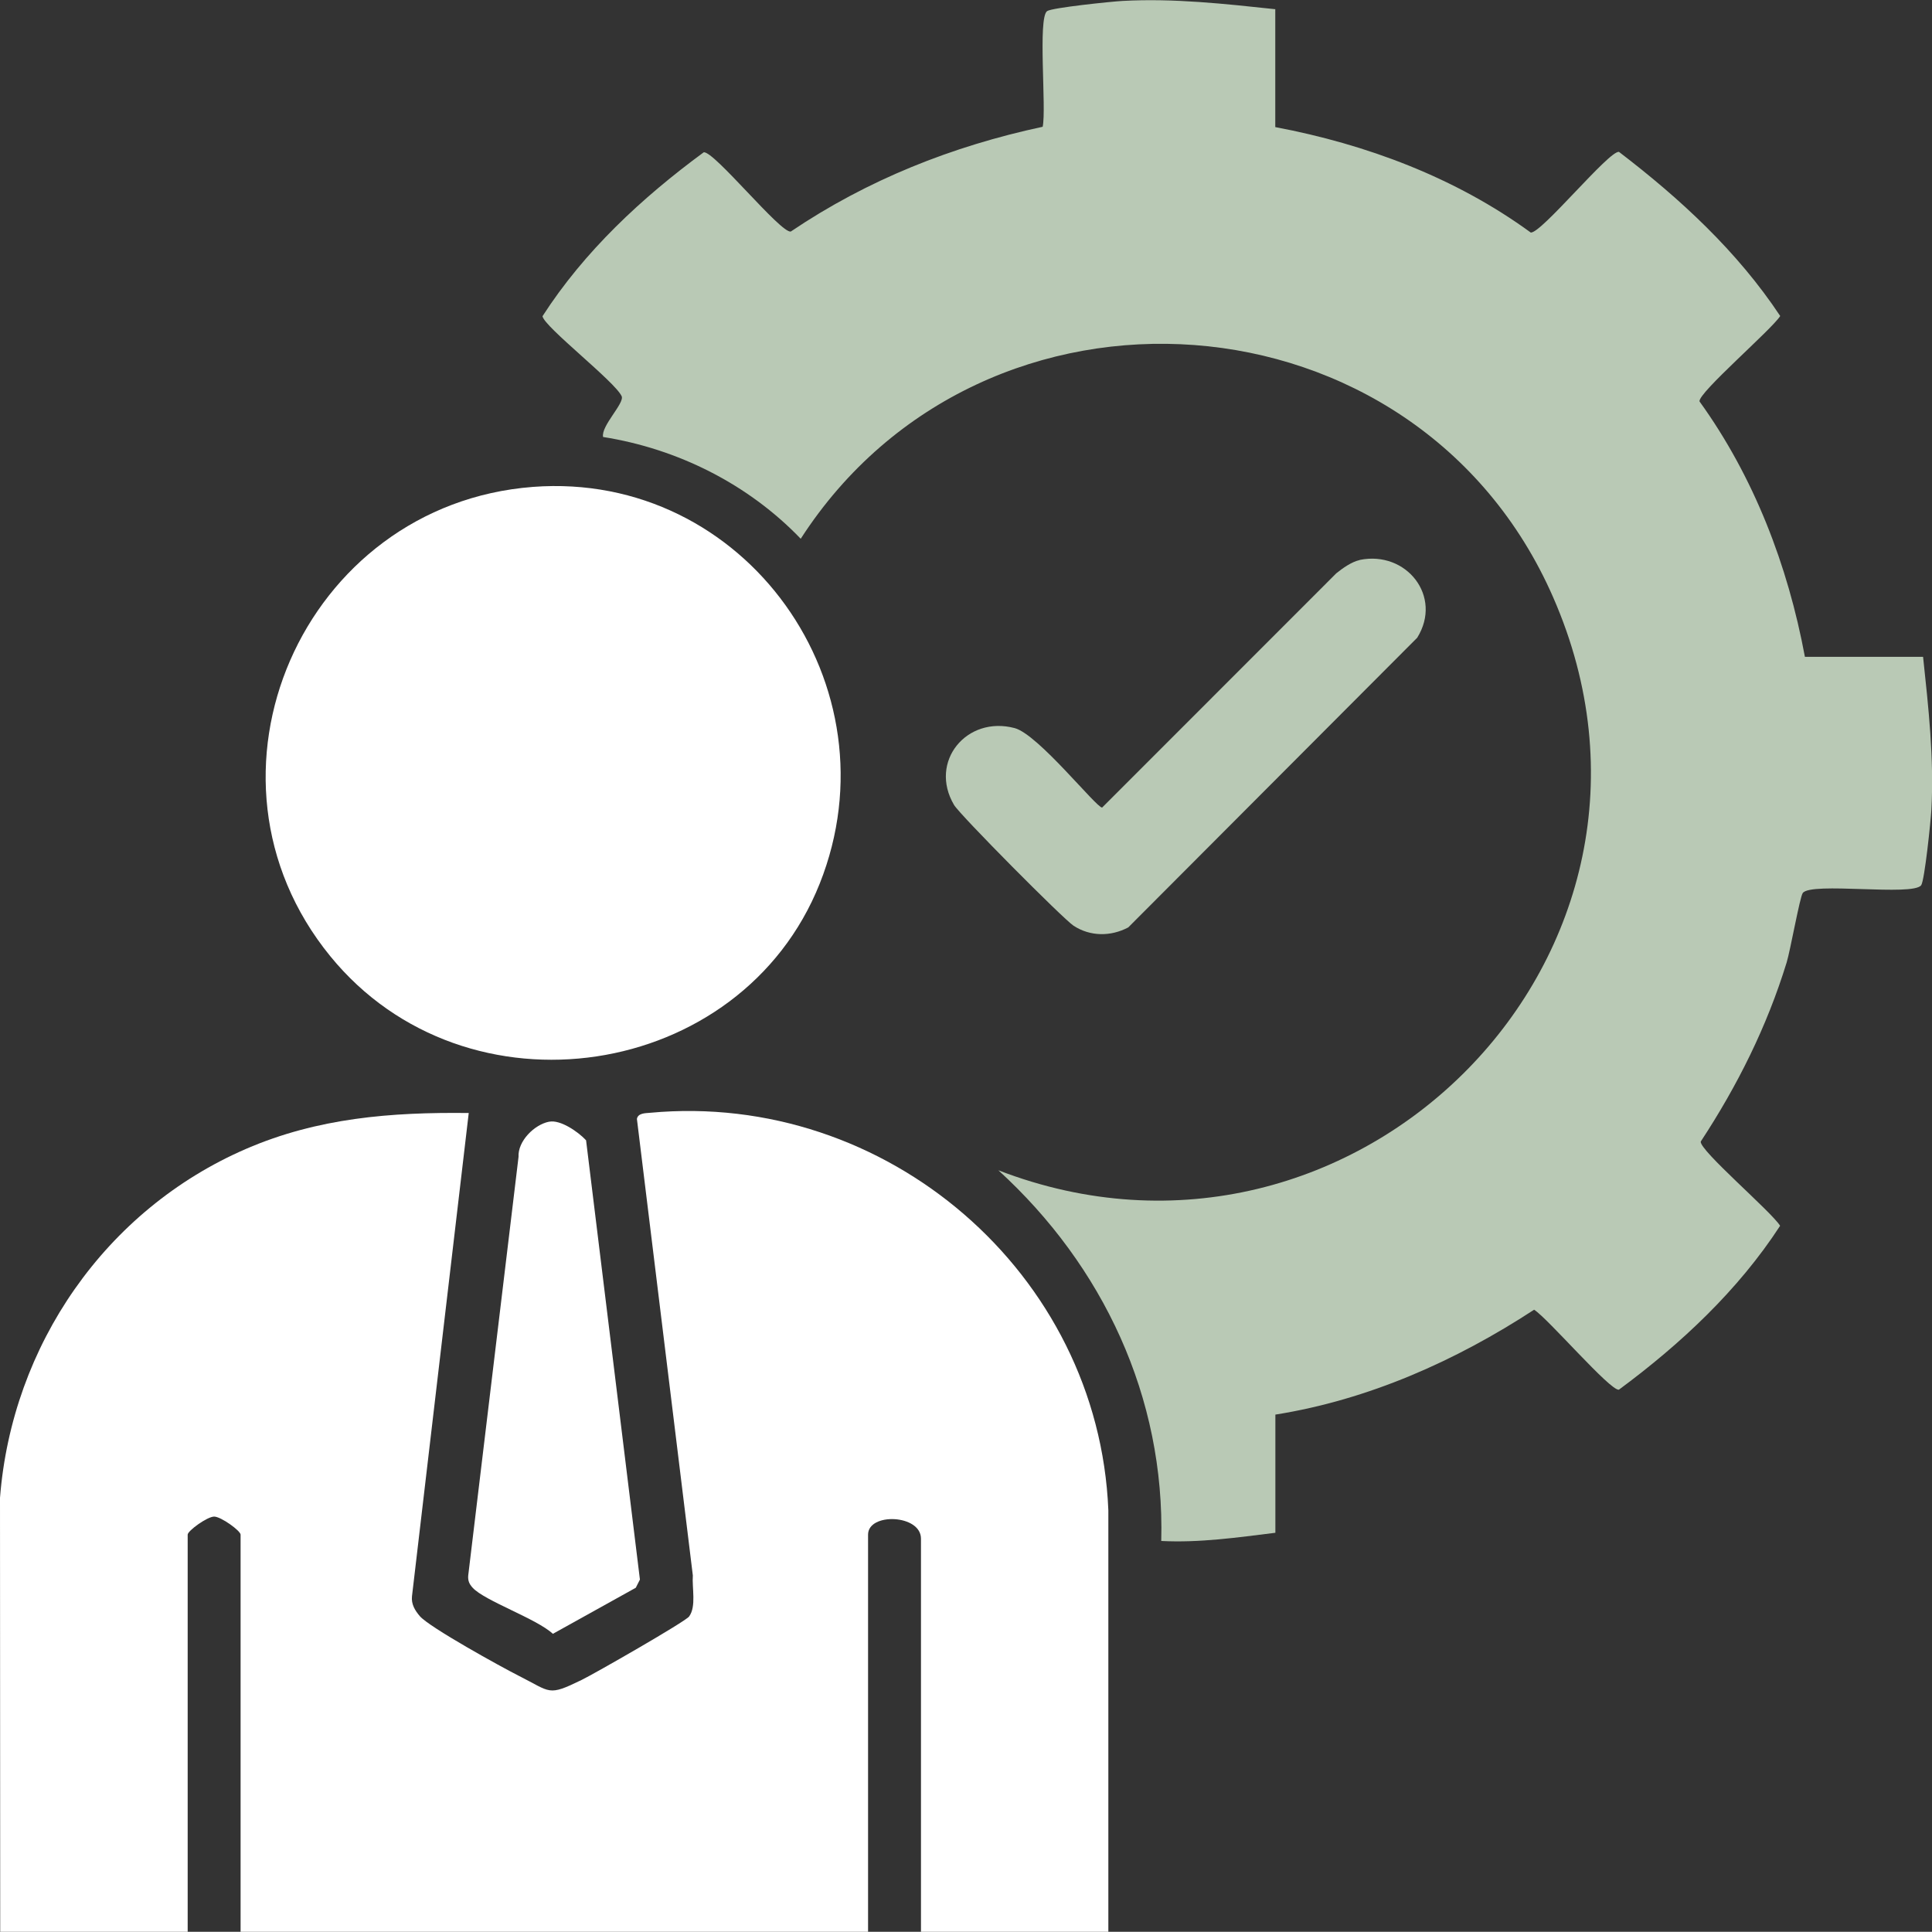
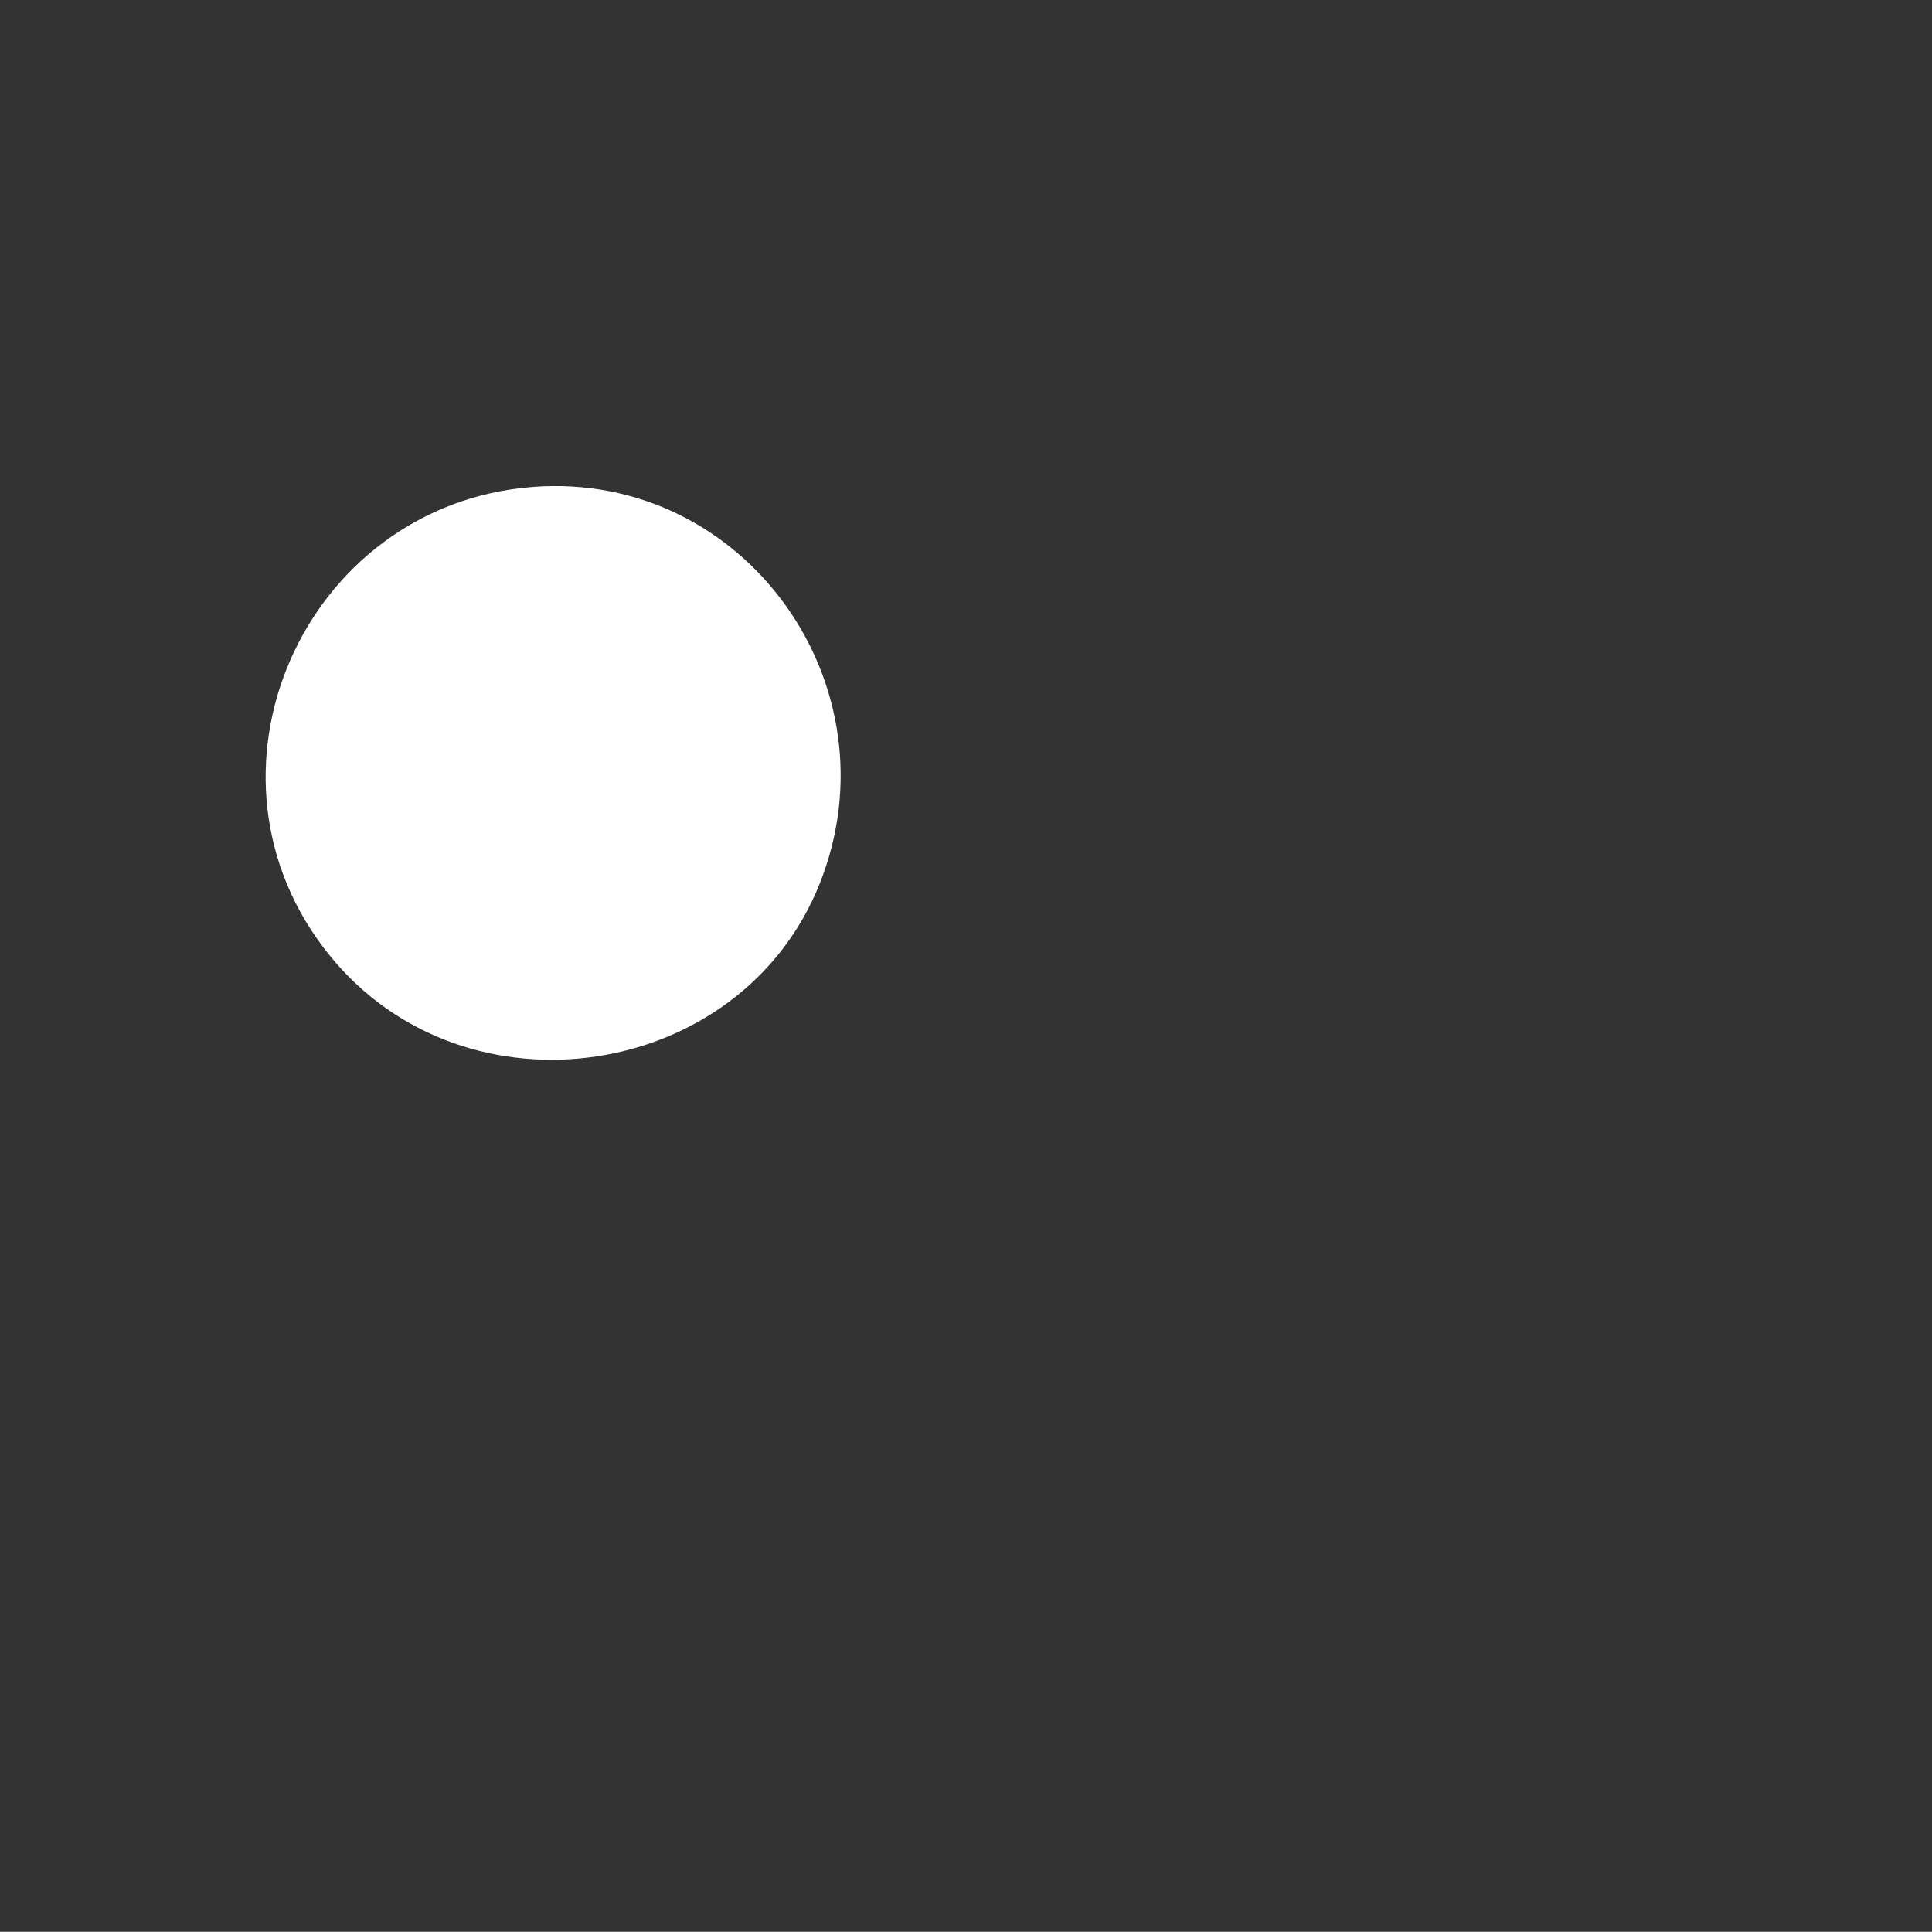
<svg xmlns="http://www.w3.org/2000/svg" id="Layer_1" data-name="Layer 1" viewBox="0 0 186.22 186.2">
  <rect x="0" y="0" width="186.22" height="186.2" fill="#333333" stroke="none" />
  <defs>
    <style>
      .cls-1 {
        fill: #fff;
      }

      .cls-2 {
        fill: #b9c9b5;
      }
    </style>
  </defs>
-   <path class="cls-2" d="M122.92.86v11.39c8.79,1.66,17.37,4.87,24.62,10.16.97.16,7.57-7.94,8.51-7.77,5.9,4.51,11.41,9.59,15.54,15.82-.86,1.34-7.91,7.4-7.78,8.23,5.25,7.28,8.52,15.81,10.16,24.62h11.39c.52,4.89,1.07,9.8.8,14.74-.06,1.08-.65,6.79-.98,7.27-.77,1.1-10.65-.35-11.42.76-.28.39-1.19,5.51-1.55,6.69-1.9,6.18-4.74,11.87-8.28,17.26-.13.85,6.8,6.75,7.65,8.12-4.05,6.23-9.59,11.4-15.54,15.8-.83.13-6.83-6.86-8.17-7.71-7.55,4.93-15.96,8.68-24.94,10.11v11.39c-3.65.45-7.3.98-11,.79.36-13.84-5.61-26.52-15.7-35.73,34.39,13.27,68.5-20.93,53.47-55.24-13.13-30-54.91-32.93-72.52-5.63-5.04-5.25-11.83-8.67-19.05-9.81-.22-1.06,2.09-3.26,1.79-3.93-.64-1.41-7.46-6.68-7.63-7.71,4.04-6.27,9.57-11.41,15.54-15.8.98-.16,7.4,7.8,8.39,7.64,7.39-4.99,15.56-8.23,24.28-10.1.38-1.71-.49-10.51.43-11.15.48-.33,6.19-.92,7.27-.98,4.94-.27,9.85.28,14.74.8h0Z" />
-   <path class="cls-1" d="M.02,186.2l-.02-41.83c1.15-14.71,10.18-27.77,23.71-33.63,6.91-2.99,13.98-3.55,21.47-3.46l-5.47,46.58c-.08.76.28,1.36.76,1.92.93,1.08,7.86,4.9,9.56,5.76,3.12,1.57,2.75,1.98,6.02.39,1.22-.59,10.02-5.63,10.37-6.12.71-.97.27-2.75.36-3.96l-5.39-44c.1-.56.79-.55,1.25-.59,22.78-2.13,43.26,15.46,44.19,38.31v40.63h-18.06v-37.89c0-2.35-5.1-2.54-5.1-.39v38.28H23.19v-38.28c0-.37-1.89-1.74-2.55-1.74s-2.55,1.37-2.55,1.74v38.28H.02Z" />
  <path class="cls-1" d="M51.37,46.93c20.5-1.55,35.21,19.23,27.64,38.24s-34.07,23.07-47.18,6.99c-14.18-17.39-2.64-43.54,19.55-45.23h0Z" />
-   <path class="cls-2" d="M131.06,53.97c4.5-.92,8.02,3.52,5.54,7.5l-27.85,27.92c-1.68.89-3.66.89-5.27-.16-1.02-.67-10.95-10.68-11.52-11.64-2.47-4.18,1.22-8.64,5.84-7.41,2.27.6,7.86,7.66,8.43,7.66l22.57-22.58c.62-.5,1.48-1.11,2.26-1.28h0Z" />
-   <path class="cls-1" d="M52.93,108.12c1.08-.22,2.8.97,3.56,1.79l5.19,42.34-.4.79-7.99,4.44c-1.55-1.45-6.58-3.18-7.73-4.44-.33-.36-.47-.68-.43-1.18l4.85-40.35c-.08-1.53,1.53-3.11,2.93-3.39h0Z" />
</svg>